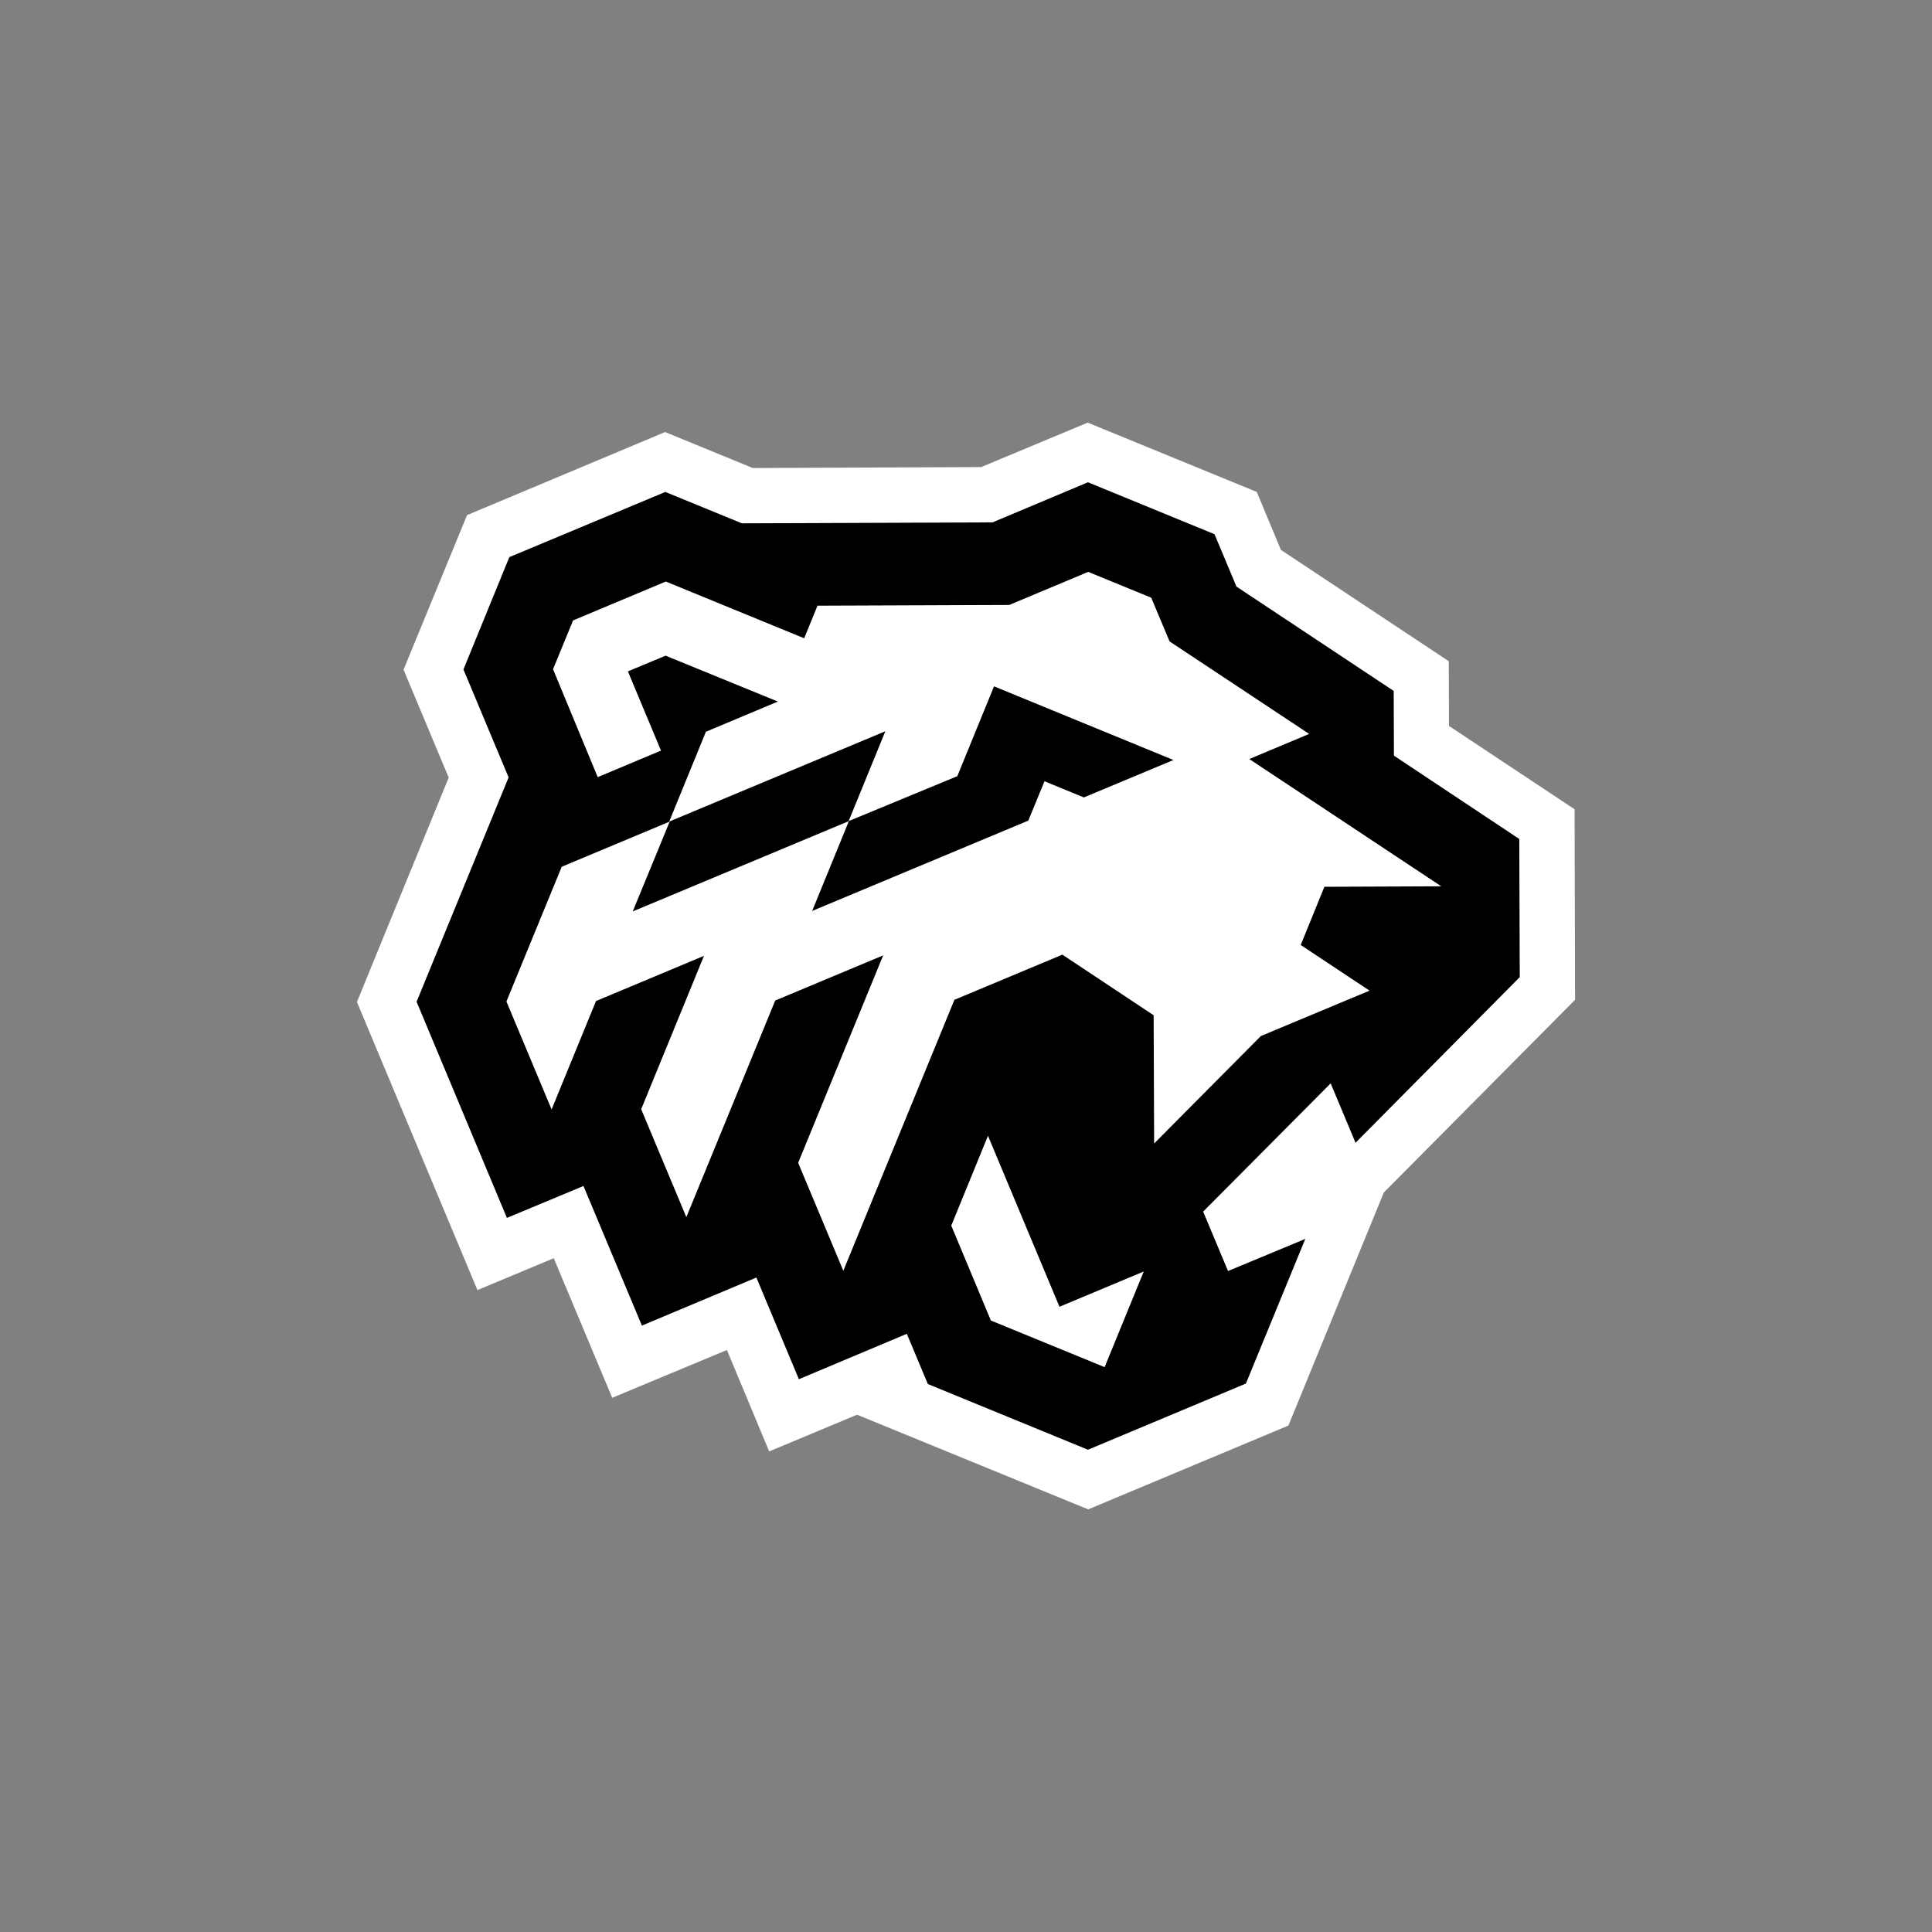
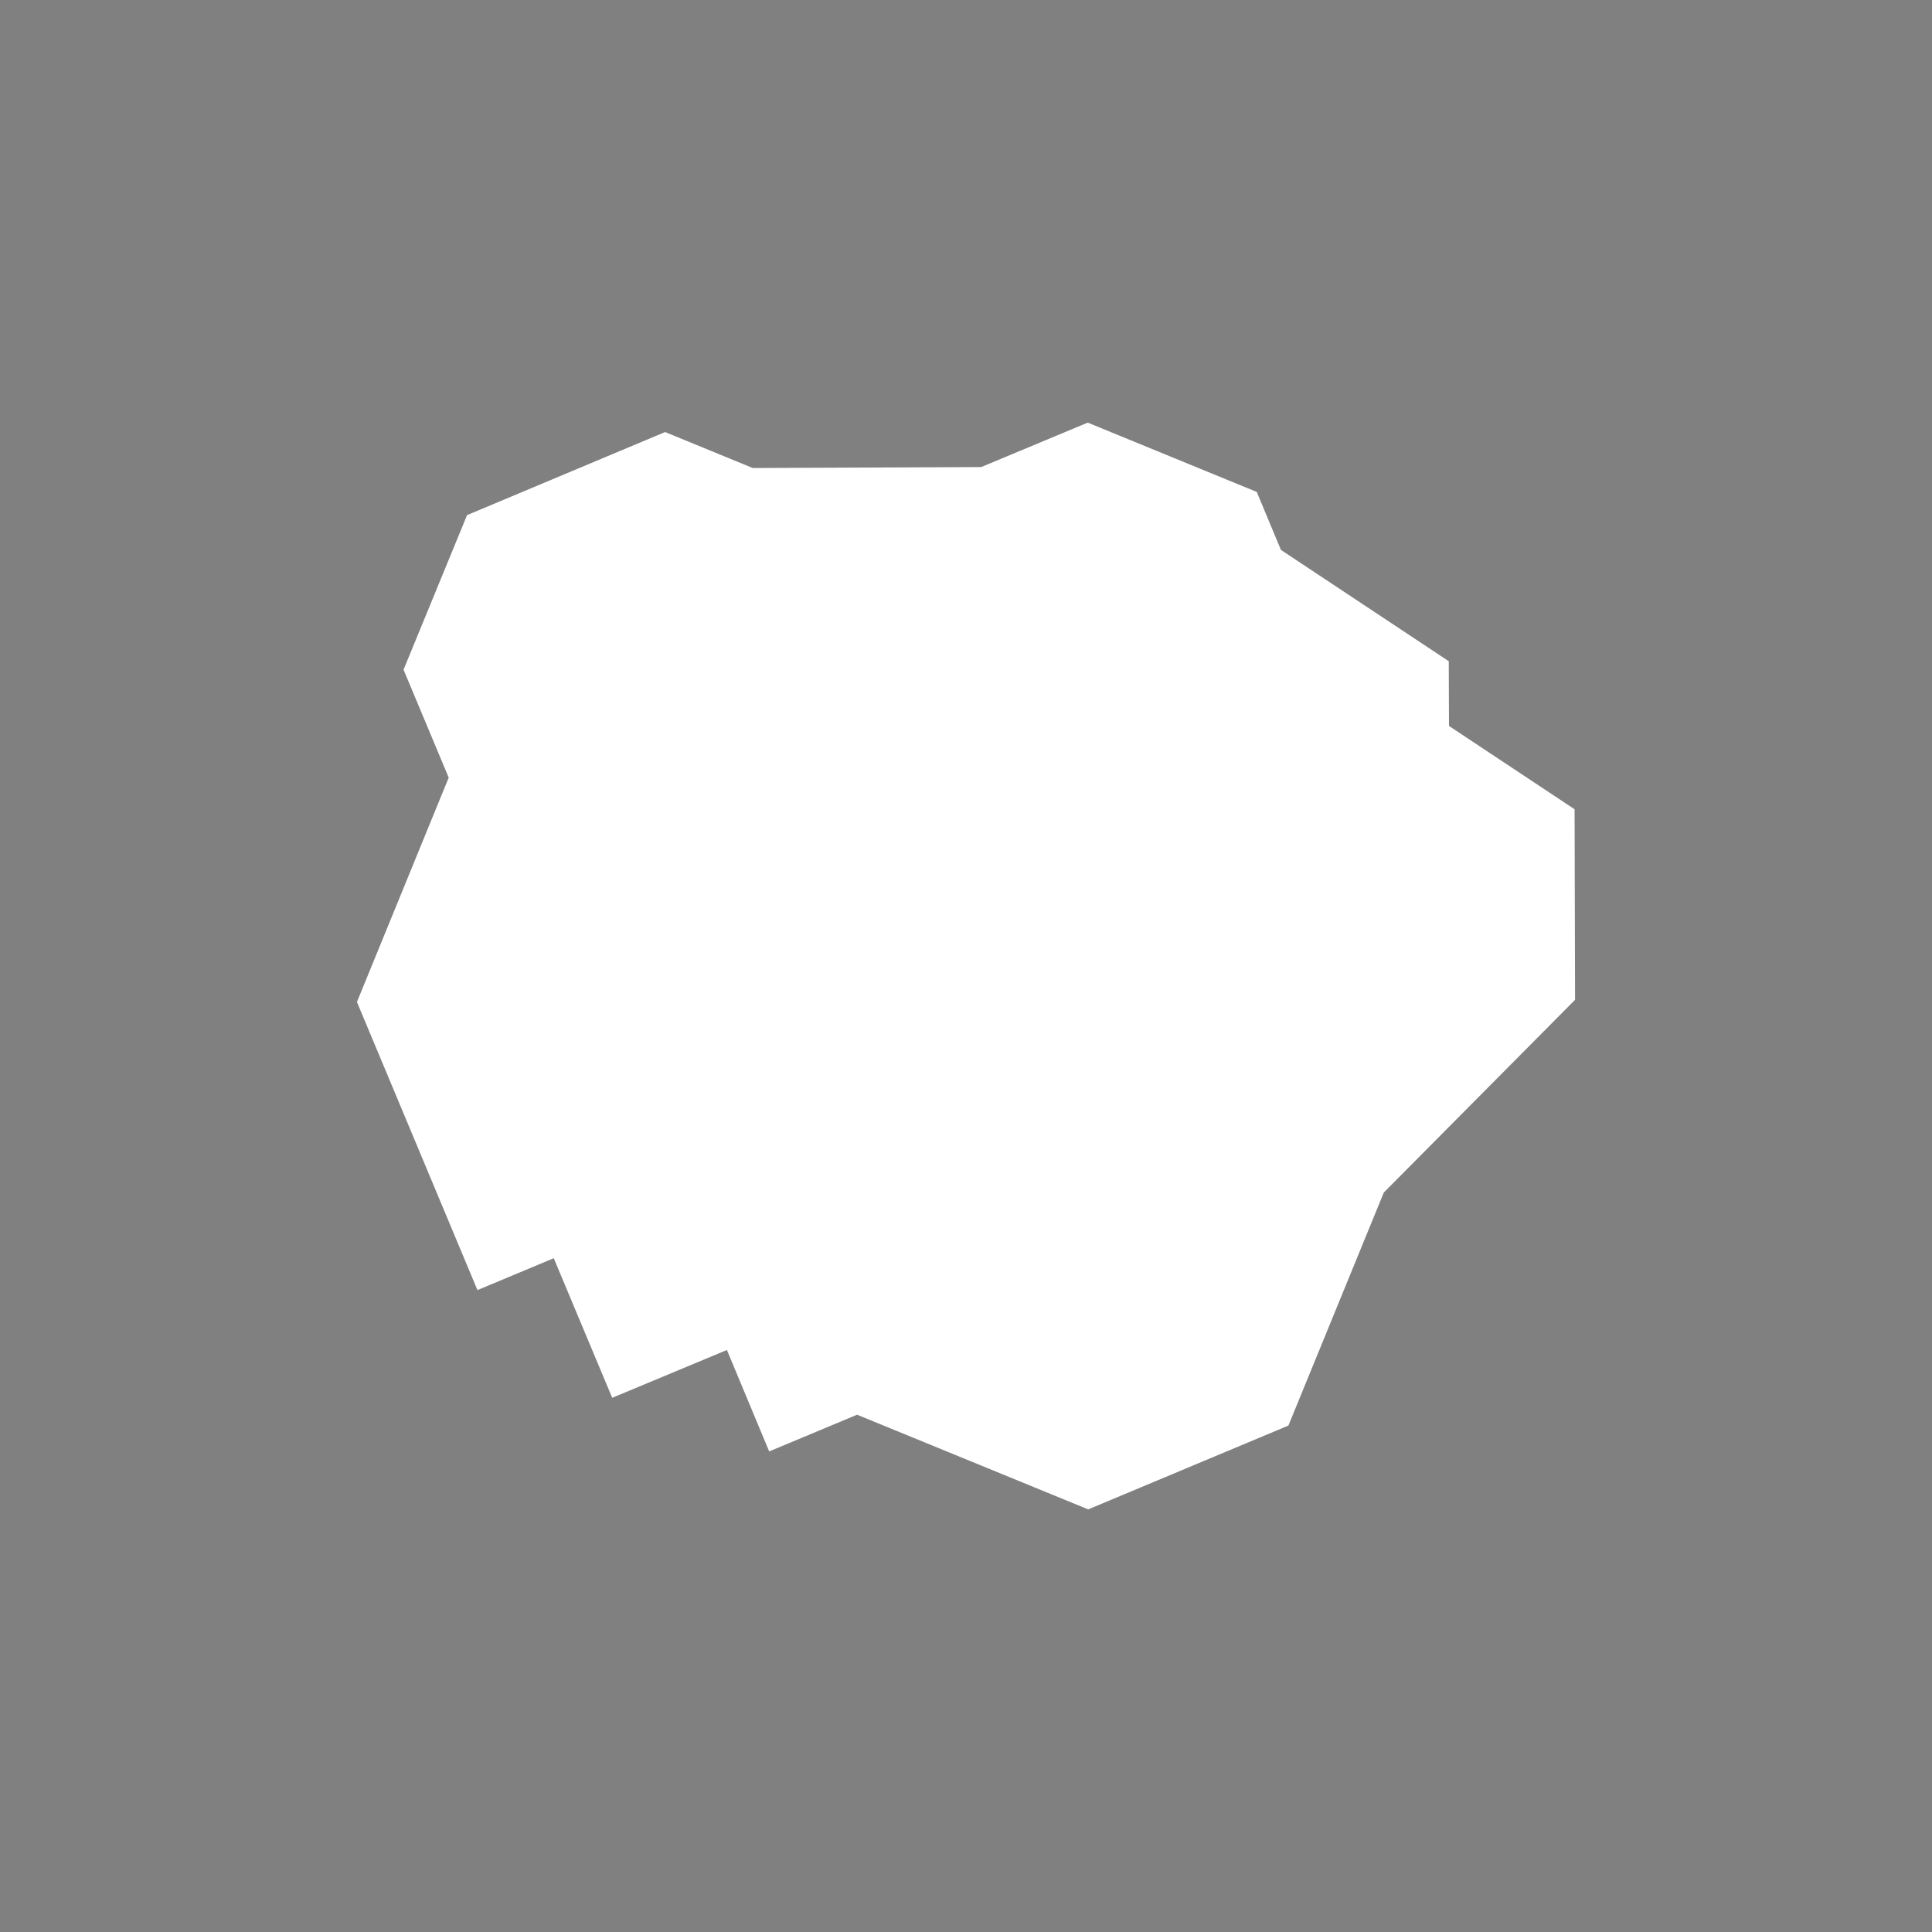
<svg xmlns="http://www.w3.org/2000/svg" version="1.1" id="Layer_1" x="0px" y="0px" viewBox="0 0 800 800" style="enable-background:new 0 0 800 800;" xml:space="preserve">
  <rect x="0" y="0" width="800" height="800" fill="#808080" stroke="none" />
  <style type="text/css"> .st0{fill:none;} .st1{fill-rule:evenodd;clip-rule:evenodd;fill:#FFFFFF;} .st2{fill-rule:evenodd;clip-rule:evenodd;fill:#0047B1;} .st3{fill-rule:evenodd;clip-rule:evenodd;fill:#E4002B;} .st4{fill:#0047B1;} .st5{fill:#FFFFFF;} .st6{fill:#154734;} .st7{fill:#C1C6C8;} .st8{fill:#C8102E;} .st9{fill-rule:evenodd;clip-rule:evenodd;fill:#D71921;} .st10{fill-rule:evenodd;clip-rule:evenodd;fill:#00256D;} .st11{fill-rule:evenodd;clip-rule:evenodd;fill:#C8102E;} .st12{fill-rule:evenodd;clip-rule:evenodd;} .st13{fill:#C1C5C8;} .st14{fill:#002856;} .st15{fill:#EA0029;} .st16{fill:#07213F;} .st17{fill:#FBB32A;} .st18{fill-rule:evenodd;clip-rule:evenodd;fill:#FEFEFE;} .st19{fill-rule:evenodd;clip-rule:evenodd;fill:#2B2A29;} .st20{fill:#2B2A29;} .st21{fill:#FEFEFE;} .st22{fill-rule:evenodd;clip-rule:evenodd;fill:#004287;} .st23{fill:#C6B784;} .st24{fill:#CE0E2D;} .st25{fill:#FFCC00;} .st26{fill:#FFCD00;} .st27{fill-rule:evenodd;clip-rule:evenodd;fill:#91243C;} .st28{fill:#91243C;} .st29{fill:#D1052A;} .st30{fill-rule:evenodd;clip-rule:evenodd;fill:#C2A875;} .st31{fill-rule:evenodd;clip-rule:evenodd;fill:#79412A;} .st32{fill-rule:evenodd;clip-rule:evenodd;fill:url(#SVGID_1_);} .st33{fill:#231F20;} .st34{fill-rule:evenodd;clip-rule:evenodd;fill:#231F20;} .st35{fill:#00A550;} .st36{fill:#2D2D2C;} .st37{fill:#FC5208;} .st38{fill:#00A9E0;} .st39{fill-rule:evenodd;clip-rule:evenodd;fill:#FFF100;} .st40{fill-rule:evenodd;clip-rule:evenodd;fill:#034EA1;} .st41{fill:#034EA1;} .st42{fill-rule:evenodd;clip-rule:evenodd;fill:#FDD400;} .st43{fill:#0066B2;} .st44{fill:#9D8A5E;} .st45{fill:#009D4F;} .st46{fill:#2C2C2C;} .st47{fill:#FF6A13;} </style>
  <g>
    <g>
      <rect x="0" class="st0" width="800" height="800" />
    </g>
    <g>
      <polygon class="st5" points="600,300.6 599.9,273.8 530.4,227.7 520.4,203.7 450.4,175 406.3,193.4 311.7,193.8 275.4,178.9 193.4,213.3 167.1,277.3 185.8,322 147.8,414.9 197.7,534.2 229.3,521 253.5,578.8 301,559 318.5,601 354.9,585.8 450.6,625 533.5,590.3 573,493.8 652.2,414 652,335.1 " />
-       <polygon points="629.1,347.4 577.2,312.9 577.1,286.1 512,242.9 502.9,221.2 450.5,199.7 411,216.3 307.2,216.7 275.5,203.7 210.9,230.7 191.9,277.2 210.6,321.9 172.5,414.8 209.9,504.3 241.6,491.1 265.8,548.9 313.2,529 330.8,571.1 375.5,552.3 384.2,573.1 450.5,600.3 515.9,572.9 540.5,513 508.5,526.3 498.2,501.7 551,448.6 561.3,473.2 629.3,404.6 " />
      <path class="st5" d="M457.4,566.1l-47.1-19.3l-16.4-39.3l15.2-37.2l29.6,70.8l34.9-14.6L457.4,566.1z M538.6,391.3l28.5,18.9 l-45,18.8l-44.2,44.5l-0.2-53.1l-37.8-25.1L395.2,414l-46,112.2l-18.7-44.7l35.2-85.9l-44.7,18.7L284.2,504l-18.7-44.7l26-63.5 l-44.7,18.7l-18.4,44.9l-18.7-44.7l22.9-55.8l44.7-18.7L262,377.4l89.5-37.4l-15.2,37.2l89.5-37.4l6.7-16.3l16.3,6.7l37.1-15.5 l-74.3-30.5l-15.2,37.2L351.4,340l15.2-37.2l-89.5,37.4l15.2-37.2l29.8-12.5l-46.5-19l-15.6,6.5l13.7,32.8l-26.2,11L229,277.1 l8.3-20.2l38.4-16.1l57.3,23.5l5.5-13.5l79.4-0.3l32.7-13.7l26.1,10.7l7.6,18.1l57.8,38.3l-24.8,10.4l79.5,52.7l-48.4,0.2 L538.6,391.3z" />
    </g>
  </g>
</svg>